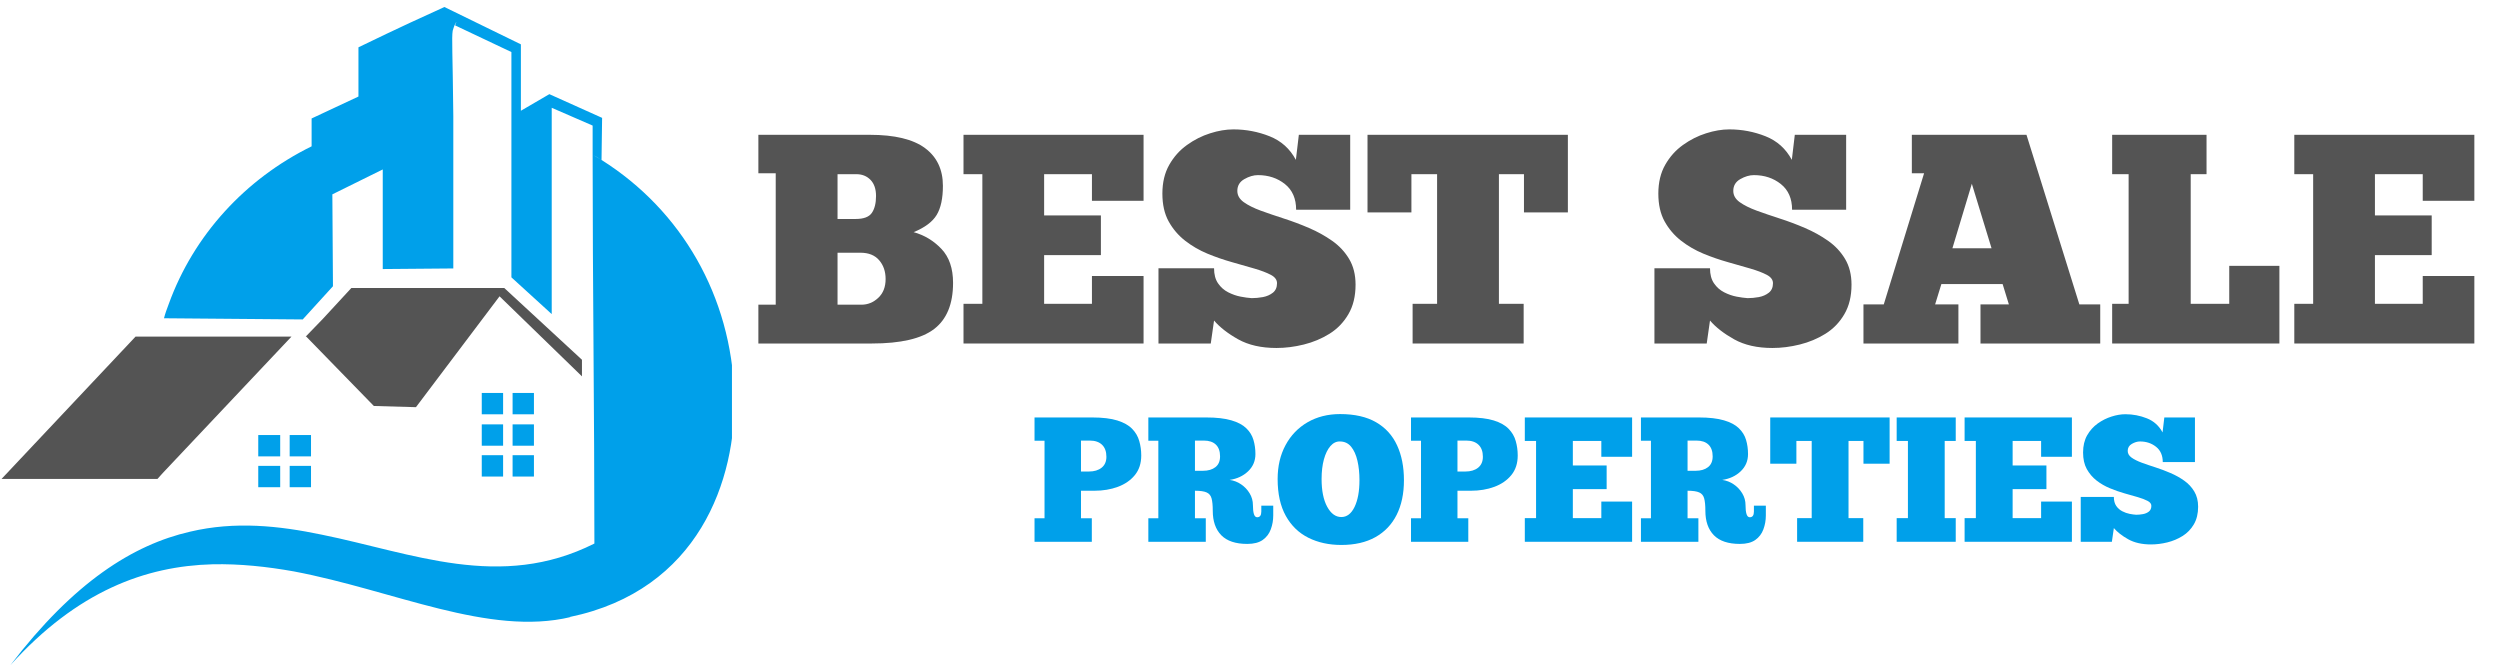
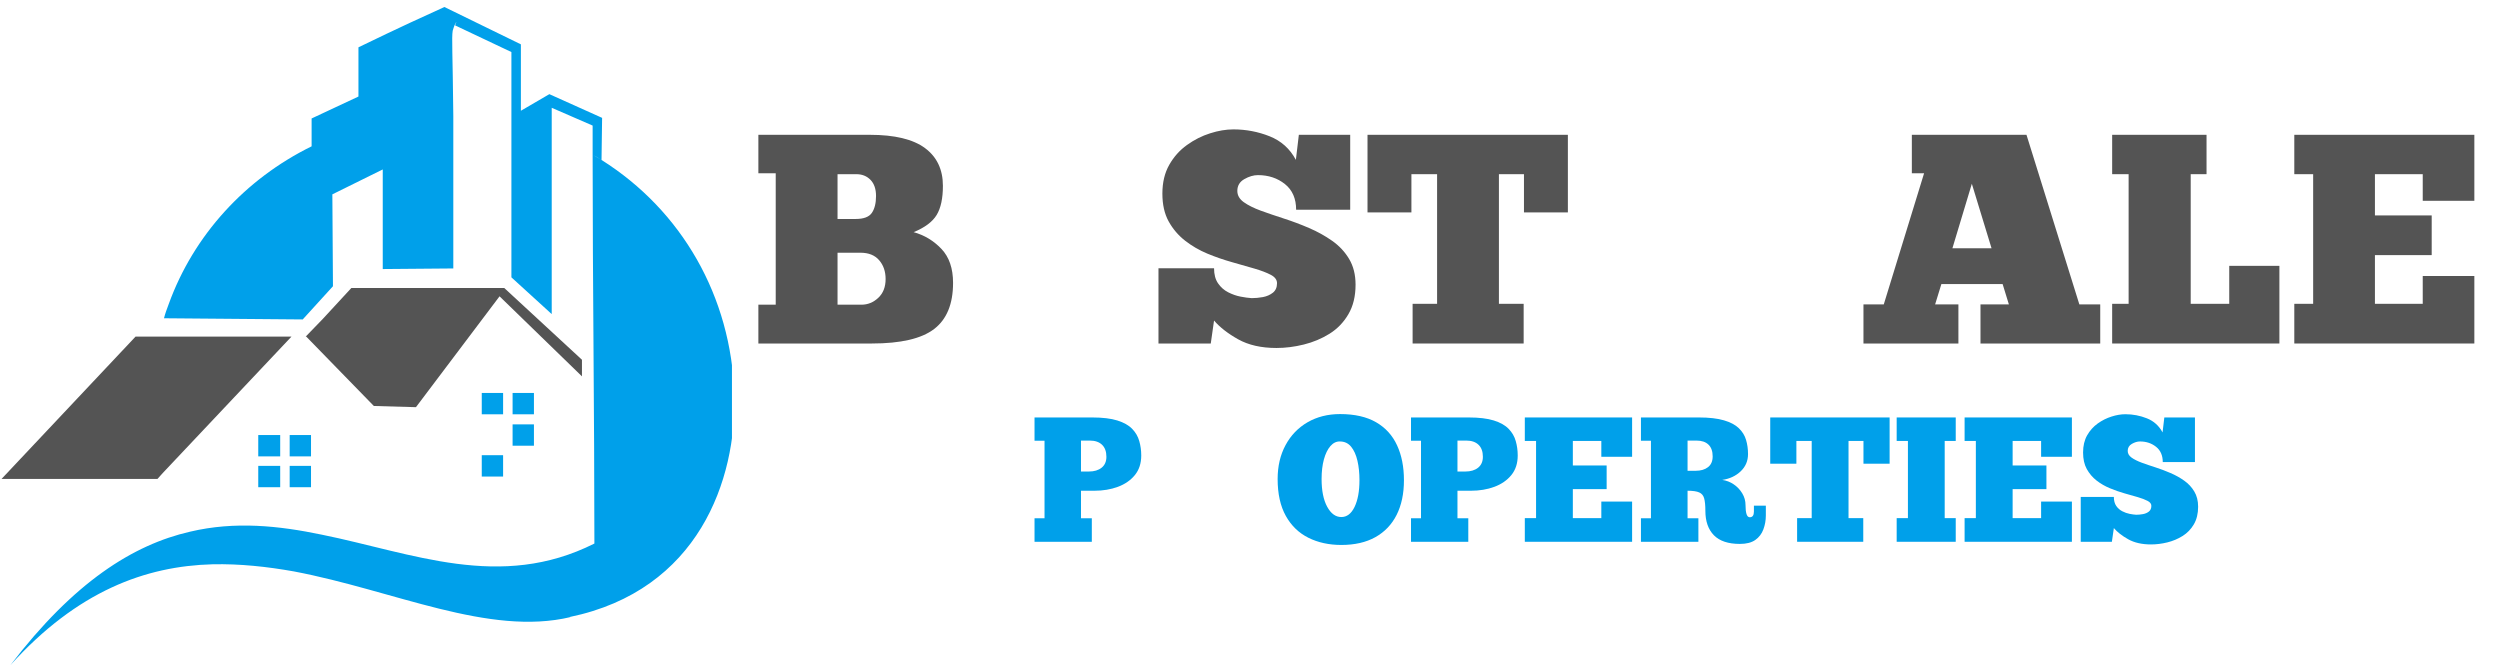
<svg xmlns="http://www.w3.org/2000/svg" width="1000" zoomAndPan="magnify" viewBox="0 0 750 201.75" height="269" preserveAspectRatio="xMidYMid meet" version="1.0">
  <defs>
    <g />
    <clipPath id="e135ab3844">
      <path d="M 0.465 100 L 88 100 L 88 144 L 0.465 144 Z M 0.465 100 " clip-rule="nonzero" />
    </clipPath>
    <clipPath id="3f8ddd9ff5">
      <path d="M 3 2 L 219.586 2 L 219.586 200 L 3 200 Z M 3 2 " clip-rule="nonzero" />
    </clipPath>
  </defs>
  <g clip-path="url(#e135ab3844)">
    <path fill="#545454" d="M 47.242 100.988 C 45.105 100.988 42.973 100.988 40.66 100.988 L 0.465 143.676 C 23.406 143.676 37.992 143.676 47.242 143.676 L 48.84 141.895 L 87.438 100.988 C 80.5 100.988 68.406 100.988 47.242 100.988 Z M 47.242 100.988 " fill-opacity="1" fill-rule="evenodd" />
  </g>
  <path fill="#545454" d="M 124.785 122.152 L 149.863 88.895 L 174.586 112.906 L 174.586 107.926 L 151.285 86.406 L 105.398 86.406 L 96.863 95.652 L 91.703 100.988 L 91.883 100.988 L 112.156 121.797 Z M 124.785 122.152 " fill-opacity="1" fill-rule="evenodd" />
  <path fill="#00a0ea" d="M 144.527 117.887 L 150.93 117.887 L 150.93 124.289 L 144.527 124.289 Z M 144.527 117.887 " fill-opacity="1" fill-rule="evenodd" />
-   <path fill="#00a0ea" d="M 144.527 127.312 L 150.93 127.312 L 150.93 133.715 L 144.527 133.715 Z M 144.527 127.312 " fill-opacity="1" fill-rule="evenodd" />
  <path fill="#00a0ea" d="M 144.527 136.559 L 150.93 136.559 L 150.93 142.965 L 144.527 142.965 Z M 144.527 136.559 " fill-opacity="1" fill-rule="evenodd" />
-   <path fill="#00a0ea" d="M 153.777 136.559 L 160.18 136.559 L 160.18 142.965 L 153.777 142.965 Z M 153.777 136.559 " fill-opacity="1" fill-rule="evenodd" />
  <path fill="#00a0ea" d="M 153.777 127.312 L 160.18 127.312 L 160.18 133.715 L 153.777 133.715 Z M 153.777 127.312 " fill-opacity="1" fill-rule="evenodd" />
  <path fill="#00a0ea" d="M 153.777 117.887 L 160.18 117.887 L 160.18 124.289 L 153.777 124.289 Z M 153.777 117.887 " fill-opacity="1" fill-rule="evenodd" />
  <path fill="#00a0ea" d="M 86.902 130.512 L 93.305 130.512 L 93.305 136.914 L 86.902 136.914 Z M 86.902 130.512 " fill-opacity="1" fill-rule="evenodd" />
  <path fill="#00a0ea" d="M 86.902 139.762 L 93.305 139.762 L 93.305 146.164 L 86.902 146.164 Z M 86.902 139.762 " fill-opacity="1" fill-rule="evenodd" />
  <path fill="#00a0ea" d="M 77.477 139.762 L 84.059 139.762 L 84.059 146.164 L 77.477 146.164 Z M 77.477 139.762 " fill-opacity="1" fill-rule="evenodd" />
  <path fill="#00a0ea" d="M 77.477 130.512 L 84.059 130.512 L 84.059 136.914 L 77.477 136.914 Z M 77.477 130.512 " fill-opacity="1" fill-rule="evenodd" />
  <g clip-path="url(#3f8ddd9ff5)">
    <path fill="#00a0ea" d="M 170.852 185.113 C 209.625 177.113 221.008 143.852 220.297 118.418 C 219.406 88.895 204.465 63.105 180.457 47.988 L 180.633 35.359 L 164.805 28.246 L 156.266 33.227 L 156.266 13.305 L 133.324 2.102 C 127.809 4.59 119.629 8.324 107.535 14.195 L 107.535 28.957 L 93.484 35.539 L 93.484 43.898 C 73.562 53.68 58.09 70.574 50.621 91.207 C 50.086 92.629 49.551 94.051 49.195 95.477 L 90.816 95.832 L 99.887 85.871 L 99.707 58.305 L 114.824 50.832 L 114.824 80.715 L 135.992 80.535 C 135.992 59.727 135.992 45.141 135.992 34.824 C 135.812 15.973 135.457 11.348 135.812 9.215 C 135.992 8.504 136.168 8.148 136.348 7.613 C 137.234 5.836 136.879 6.727 136.523 7.613 L 153.422 15.617 L 153.422 83.203 L 165.516 94.23 L 165.516 32.336 L 177.789 37.672 L 177.789 46.387 C 177.789 85.336 178.32 124.109 178.32 163.062 C 150.043 177.289 123.719 165.906 96.508 160.395 C 83.699 157.727 70.539 156.301 57.023 159.504 C 39.949 163.418 22.164 174.621 3.133 199.523 C 23.23 177.289 43.684 169.82 63.781 169.285 C 71.961 169.109 80.145 169.996 88.148 171.422 C 118.207 177.113 146.664 190.984 171.207 185.113 Z M 180.457 47.988 L 177.43 46.207 C 178.5 46.742 179.566 47.453 180.457 47.988 Z M 180.457 47.988 " fill-opacity="1" fill-rule="evenodd" />
  </g>
  <g fill="#545454" fill-opacity="1">
    <g transform="translate(225.278, 103.051)">
      <g>
        <path d="M 2.234 0 L 2.234 -11.641 L 7.438 -11.641 L 7.438 -51.062 L 2.234 -51.062 L 2.234 -62.609 L 35.656 -62.609 C 43.113 -62.609 48.633 -61.281 52.219 -58.625 C 55.801 -55.969 57.594 -52.191 57.594 -47.297 C 57.594 -43.535 56.969 -40.625 55.719 -38.562 C 54.469 -36.5 52.164 -34.781 48.812 -33.406 C 52.039 -32.508 54.816 -30.836 57.141 -28.391 C 59.473 -25.941 60.641 -22.539 60.641 -18.188 C 60.641 -11.852 58.742 -7.238 54.953 -4.344 C 51.16 -1.445 44.938 0 36.281 0 Z M 25.984 -50.797 L 25.984 -37.359 L 31.438 -37.359 C 33.832 -37.359 35.445 -37.969 36.281 -39.188 C 37.113 -40.414 37.531 -42.102 37.531 -44.25 C 37.531 -46.344 36.977 -47.957 35.875 -49.094 C 34.77 -50.227 33.352 -50.797 31.625 -50.797 Z M 25.984 -11.641 L 33.141 -11.641 C 35.055 -11.641 36.742 -12.328 38.203 -13.703 C 39.672 -15.078 40.406 -16.957 40.406 -19.344 C 40.406 -21.613 39.758 -23.492 38.469 -24.984 C 37.188 -26.484 35.32 -27.234 32.875 -27.234 L 25.984 -27.234 Z M 25.984 -11.641 " />
      </g>
    </g>
  </g>
  <g fill="#545454" fill-opacity="1">
    <g transform="translate(286.817, 103.051)">
      <g>
-         <path d="M 2.234 -62.609 L 56.25 -62.609 L 56.25 -42.812 L 40.766 -42.812 L 40.766 -50.797 L 26.422 -50.797 L 26.422 -38.422 L 43.453 -38.422 L 43.453 -26.516 L 26.422 -26.516 L 26.422 -11.906 L 40.766 -11.906 L 40.766 -20.25 L 56.25 -20.25 L 56.25 0 L 2.234 0 L 2.234 -11.906 L 7.891 -11.906 L 7.891 -50.797 L 2.234 -50.797 Z M 2.234 -62.609 " />
-       </g>
+         </g>
    </g>
  </g>
  <g fill="#545454" fill-opacity="1">
    <g transform="translate(345.309, 103.051)">
      <g>
        <path d="M 2.234 0 L 2.234 -22.578 L 18.906 -22.578 C 18.906 -20.723 19.305 -19.211 20.109 -18.047 C 20.91 -16.879 21.926 -15.984 23.156 -15.359 C 24.383 -14.734 25.625 -14.301 26.875 -14.062 C 28.125 -13.82 29.227 -13.672 30.188 -13.609 C 31.258 -13.609 32.379 -13.711 33.547 -13.922 C 34.711 -14.141 35.711 -14.578 36.547 -15.234 C 37.379 -15.891 37.797 -16.844 37.797 -18.094 C 37.797 -19.113 37.172 -19.953 35.922 -20.609 C 34.672 -21.266 33.031 -21.891 31 -22.484 C 28.969 -23.078 26.727 -23.719 24.281 -24.406 C 21.832 -25.094 19.379 -25.941 16.922 -26.953 C 14.473 -27.973 12.234 -29.273 10.203 -30.859 C 8.18 -32.441 6.539 -34.367 5.281 -36.641 C 4.031 -38.91 3.406 -41.688 3.406 -44.969 C 3.406 -48.312 4.094 -51.191 5.469 -53.609 C 6.844 -56.023 8.617 -58.008 10.797 -59.562 C 12.973 -61.125 15.285 -62.289 17.734 -63.062 C 20.18 -63.844 22.508 -64.234 24.719 -64.234 C 28.477 -64.234 32.094 -63.547 35.562 -62.172 C 39.031 -60.797 41.66 -58.438 43.453 -55.094 L 44.344 -62.609 L 59.75 -62.609 L 59.75 -40.125 L 43.531 -40.125 C 43.531 -43.469 42.41 -46.035 40.172 -47.828 C 37.93 -49.617 35.227 -50.516 32.062 -50.516 C 30.75 -50.516 29.391 -50.113 27.984 -49.312 C 26.586 -48.508 25.891 -47.332 25.891 -45.781 C 25.891 -44.457 26.531 -43.332 27.812 -42.406 C 29.094 -41.488 30.789 -40.641 32.906 -39.859 C 35.031 -39.086 37.348 -38.297 39.859 -37.484 C 42.367 -36.68 44.879 -35.738 47.391 -34.656 C 49.898 -33.582 52.211 -32.301 54.328 -30.812 C 56.453 -29.32 58.156 -27.5 59.438 -25.344 C 60.719 -23.195 61.359 -20.629 61.359 -17.641 C 61.359 -14.18 60.641 -11.227 59.203 -8.781 C 57.773 -6.332 55.879 -4.375 53.516 -2.906 C 51.16 -1.445 48.594 -0.375 45.812 0.312 C 43.039 1 40.312 1.344 37.625 1.344 C 33.082 1.344 29.258 0.477 26.156 -1.25 C 23.051 -2.988 20.633 -4.867 18.906 -6.891 L 17.922 0 Z M 2.234 0 " />
      </g>
    </g>
  </g>
  <g fill="#545454" fill-opacity="1">
    <g transform="translate(408.908, 103.051)">
      <g>
        <path d="M 61.453 -62.609 L 61.453 -39.328 L 48.281 -39.328 L 48.281 -50.797 L 40.766 -50.797 L 40.766 -11.906 L 48.188 -11.906 L 48.188 0 L 14.875 0 L 14.875 -11.906 L 22.219 -11.906 L 22.219 -50.797 L 14.516 -50.797 L 14.516 -39.328 L 1.344 -39.328 L 1.344 -62.609 Z M 61.453 -62.609 " />
      </g>
    </g>
  </g>
  <g fill="#545454" fill-opacity="1">
    <g transform="translate(471.701, 103.051)">
      <g />
    </g>
  </g>
  <g fill="#545454" fill-opacity="1">
    <g transform="translate(494.095, 103.051)">
      <g>
-         <path d="M 2.234 0 L 2.234 -22.578 L 18.906 -22.578 C 18.906 -20.723 19.305 -19.211 20.109 -18.047 C 20.91 -16.879 21.926 -15.984 23.156 -15.359 C 24.383 -14.734 25.625 -14.301 26.875 -14.062 C 28.125 -13.82 29.227 -13.672 30.188 -13.609 C 31.258 -13.609 32.379 -13.711 33.547 -13.922 C 34.711 -14.141 35.711 -14.578 36.547 -15.234 C 37.379 -15.891 37.797 -16.844 37.797 -18.094 C 37.797 -19.113 37.172 -19.953 35.922 -20.609 C 34.672 -21.266 33.031 -21.891 31 -22.484 C 28.969 -23.078 26.727 -23.719 24.281 -24.406 C 21.832 -25.094 19.379 -25.941 16.922 -26.953 C 14.473 -27.973 12.234 -29.273 10.203 -30.859 C 8.18 -32.441 6.539 -34.367 5.281 -36.641 C 4.031 -38.91 3.406 -41.688 3.406 -44.969 C 3.406 -48.312 4.094 -51.191 5.469 -53.609 C 6.844 -56.023 8.617 -58.008 10.797 -59.562 C 12.973 -61.125 15.285 -62.289 17.734 -63.062 C 20.18 -63.844 22.508 -64.234 24.719 -64.234 C 28.477 -64.234 32.094 -63.547 35.562 -62.172 C 39.031 -60.797 41.66 -58.438 43.453 -55.094 L 44.344 -62.609 L 59.75 -62.609 L 59.75 -40.125 L 43.531 -40.125 C 43.531 -43.469 42.41 -46.035 40.172 -47.828 C 37.93 -49.617 35.227 -50.516 32.062 -50.516 C 30.75 -50.516 29.391 -50.113 27.984 -49.312 C 26.586 -48.508 25.891 -47.332 25.891 -45.781 C 25.891 -44.457 26.531 -43.332 27.812 -42.406 C 29.094 -41.488 30.789 -40.641 32.906 -39.859 C 35.031 -39.086 37.348 -38.297 39.859 -37.484 C 42.367 -36.68 44.879 -35.738 47.391 -34.656 C 49.898 -33.582 52.211 -32.301 54.328 -30.812 C 56.453 -29.32 58.156 -27.5 59.438 -25.344 C 60.719 -23.195 61.359 -20.629 61.359 -17.641 C 61.359 -14.18 60.641 -11.227 59.203 -8.781 C 57.773 -6.332 55.879 -4.375 53.516 -2.906 C 51.16 -1.445 48.594 -0.375 45.812 0.312 C 43.039 1 40.312 1.344 37.625 1.344 C 33.082 1.344 29.258 0.477 26.156 -1.25 C 23.051 -2.988 20.633 -4.867 18.906 -6.891 L 17.922 0 Z M 2.234 0 " />
-       </g>
+         </g>
    </g>
  </g>
  <g fill="#545454" fill-opacity="1">
    <g transform="translate(557.694, 103.051)">
      <g>
        <path d="M 72.375 0 L 36.453 0 L 36.453 -11.734 L 44.969 -11.734 L 43.094 -17.828 L 24.719 -17.828 L 22.844 -11.734 L 29.828 -11.734 L 29.828 0 L 1.344 0 L 1.344 -11.734 L 7.438 -11.734 L 19.531 -51.062 L 15.859 -51.062 L 15.859 -62.609 L 50.25 -62.609 L 66.109 -11.734 L 72.375 -11.734 Z M 28.031 -28.578 L 39.766 -28.578 L 33.859 -47.922 Z M 28.031 -28.578 " />
      </g>
    </g>
  </g>
  <g fill="#545454" fill-opacity="1">
    <g transform="translate(631.414, 103.051)">
      <g>
        <path d="M 2.234 -62.609 L 30.547 -62.609 L 30.547 -50.797 L 25.797 -50.797 L 25.797 -11.906 L 37.359 -11.906 L 37.359 -23.297 L 52.406 -23.297 L 52.406 0 L 2.234 0 L 2.234 -11.906 L 7.172 -11.906 L 7.172 -50.797 L 2.234 -50.797 Z M 2.234 -62.609 " />
      </g>
    </g>
  </g>
  <g fill="#545454" fill-opacity="1">
    <g transform="translate(686.056, 103.051)">
      <g>
        <path d="M 2.234 -62.609 L 56.25 -62.609 L 56.25 -42.812 L 40.766 -42.812 L 40.766 -50.797 L 26.422 -50.797 L 26.422 -38.422 L 43.453 -38.422 L 43.453 -26.516 L 26.422 -26.516 L 26.422 -11.906 L 40.766 -11.906 L 40.766 -20.25 L 56.25 -20.25 L 56.25 0 L 2.234 0 L 2.234 -11.906 L 7.891 -11.906 L 7.891 -50.797 L 2.234 -50.797 Z M 2.234 -62.609 " />
      </g>
    </g>
  </g>
  <g fill="#00a0ea" fill-opacity="1">
    <g transform="translate(309.03, 162.534)">
      <g>
        <path d="M 1.328 -37.297 L 18.625 -37.297 C 21.719 -37.297 24.234 -36.992 26.172 -36.391 C 28.109 -35.785 29.594 -34.945 30.625 -33.875 C 31.656 -32.812 32.363 -31.594 32.75 -30.219 C 33.145 -28.852 33.344 -27.406 33.344 -25.875 C 33.344 -23.531 32.703 -21.57 31.422 -20 C 30.141 -18.438 28.441 -17.266 26.328 -16.484 C 24.211 -15.703 21.875 -15.312 19.312 -15.312 L 15.266 -15.312 L 15.266 -7.047 L 18.516 -7.047 L 18.516 0 L 1.328 0 L 1.328 -7.047 L 4.328 -7.047 L 4.328 -30.312 L 1.328 -30.312 Z M 15.266 -30.359 L 15.266 -21.078 L 17.656 -21.078 C 19.227 -21.078 20.492 -21.457 21.453 -22.219 C 22.41 -22.988 22.891 -24.082 22.891 -25.5 C 22.891 -27.07 22.453 -28.273 21.578 -29.109 C 20.711 -29.941 19.492 -30.359 17.922 -30.359 Z M 15.266 -30.359 " />
      </g>
    </g>
  </g>
  <g fill="#00a0ea" fill-opacity="1">
    <g transform="translate(343.174, 162.534)">
      <g>
-         <path d="M 1.328 -37.297 L 18.672 -37.297 C 21.766 -37.297 24.281 -37.008 26.219 -36.438 C 28.164 -35.875 29.66 -35.082 30.703 -34.062 C 31.754 -33.051 32.473 -31.883 32.859 -30.562 C 33.254 -29.25 33.453 -27.832 33.453 -26.312 C 33.453 -24.25 32.711 -22.52 31.234 -21.125 C 29.766 -19.738 27.926 -18.883 25.719 -18.562 C 26.969 -18.383 28.113 -17.941 29.156 -17.234 C 30.207 -16.523 31.062 -15.625 31.719 -14.531 C 32.375 -13.445 32.703 -12.266 32.703 -10.984 C 32.703 -9.848 32.801 -8.957 33 -8.312 C 33.195 -7.676 33.523 -7.359 33.984 -7.359 C 34.805 -7.359 35.219 -7.93 35.219 -9.078 L 35.219 -10.828 L 38.797 -10.828 L 38.797 -7.891 C 38.797 -6.43 38.551 -5.047 38.062 -3.734 C 37.582 -2.422 36.781 -1.363 35.656 -0.562 C 34.539 0.238 32.988 0.641 31 0.641 C 27.508 0.641 24.91 -0.227 23.203 -1.969 C 21.504 -3.719 20.656 -6.156 20.656 -9.281 C 20.656 -10.914 20.535 -12.16 20.297 -13.016 C 20.066 -13.867 19.578 -14.461 18.828 -14.797 C 18.086 -15.141 16.914 -15.312 15.312 -15.312 L 15.312 -7.047 L 18.562 -7.047 L 18.562 0 L 1.328 0 L 1.328 -7.047 L 4.328 -7.047 L 4.328 -30.312 L 1.328 -30.312 Z M 15.312 -30.359 L 15.312 -21.297 L 17.719 -21.297 C 19.281 -21.297 20.523 -21.66 21.453 -22.391 C 22.379 -23.117 22.844 -24.191 22.844 -25.609 C 22.844 -27.172 22.422 -28.352 21.578 -29.156 C 20.742 -29.957 19.547 -30.359 17.984 -30.359 Z M 15.312 -30.359 " />
-       </g>
+         </g>
    </g>
  </g>
  <g fill="#00a0ea" fill-opacity="1">
    <g transform="translate(382.494, 162.534)">
      <g>
        <path d="M 19.906 0.953 C 16.207 0.953 12.914 0.234 10.031 -1.203 C 7.145 -2.641 4.883 -4.828 3.25 -7.766 C 1.613 -10.703 0.797 -14.391 0.797 -18.828 C 0.797 -22.672 1.586 -26.062 3.172 -29 C 4.754 -31.938 6.957 -34.223 9.781 -35.859 C 12.613 -37.492 15.863 -38.312 19.531 -38.312 C 23.906 -38.312 27.504 -37.492 30.328 -35.859 C 33.16 -34.223 35.258 -31.914 36.625 -28.938 C 38 -25.969 38.688 -22.477 38.688 -18.469 C 38.688 -14.445 37.957 -10.984 36.5 -8.078 C 35.039 -5.18 32.914 -2.953 30.125 -1.391 C 27.332 0.172 23.926 0.953 19.906 0.953 Z M 19.906 -7.422 C 21.57 -7.422 22.895 -8.43 23.875 -10.453 C 24.852 -12.484 25.344 -15.156 25.344 -18.469 C 25.344 -20.633 25.141 -22.586 24.734 -24.328 C 24.328 -26.078 23.695 -27.473 22.844 -28.516 C 21.988 -29.566 20.863 -30.094 19.469 -30.094 C 18.406 -30.125 17.457 -29.66 16.625 -28.703 C 15.789 -27.742 15.141 -26.41 14.672 -24.703 C 14.211 -22.992 13.984 -21.035 13.984 -18.828 C 13.984 -15.348 14.539 -12.578 15.656 -10.516 C 16.781 -8.453 18.195 -7.422 19.906 -7.422 Z M 19.906 -7.422 " />
      </g>
    </g>
  </g>
  <g fill="#00a0ea" fill-opacity="1">
    <g transform="translate(421.973, 162.534)">
      <g>
        <path d="M 1.328 -37.297 L 18.625 -37.297 C 21.719 -37.297 24.234 -36.992 26.172 -36.391 C 28.109 -35.785 29.594 -34.945 30.625 -33.875 C 31.656 -32.812 32.363 -31.594 32.75 -30.219 C 33.145 -28.852 33.344 -27.406 33.344 -25.875 C 33.344 -23.531 32.703 -21.57 31.422 -20 C 30.141 -18.438 28.441 -17.266 26.328 -16.484 C 24.211 -15.703 21.875 -15.312 19.312 -15.312 L 15.266 -15.312 L 15.266 -7.047 L 18.516 -7.047 L 18.516 0 L 1.328 0 L 1.328 -7.047 L 4.328 -7.047 L 4.328 -30.312 L 1.328 -30.312 Z M 15.266 -30.359 L 15.266 -21.078 L 17.656 -21.078 C 19.227 -21.078 20.492 -21.457 21.453 -22.219 C 22.41 -22.988 22.891 -24.082 22.891 -25.5 C 22.891 -27.07 22.453 -28.273 21.578 -29.109 C 20.711 -29.941 19.492 -30.359 17.922 -30.359 Z M 15.266 -30.359 " />
      </g>
    </g>
  </g>
  <g fill="#00a0ea" fill-opacity="1">
    <g transform="translate(456.117, 162.534)">
      <g>
        <path d="M 1.328 -37.297 L 33.516 -37.297 L 33.516 -25.5 L 24.281 -25.5 L 24.281 -30.25 L 15.734 -30.25 L 15.734 -22.891 L 25.875 -22.891 L 25.875 -15.797 L 15.734 -15.797 L 15.734 -7.094 L 24.281 -7.094 L 24.281 -12.062 L 33.516 -12.062 L 33.516 0 L 1.328 0 L 1.328 -7.094 L 4.703 -7.094 L 4.703 -30.25 L 1.328 -30.25 Z M 1.328 -37.297 " />
      </g>
    </g>
  </g>
  <g fill="#00a0ea" fill-opacity="1">
    <g transform="translate(490.955, 162.534)">
      <g>
        <path d="M 1.328 -37.297 L 18.672 -37.297 C 21.766 -37.297 24.281 -37.008 26.219 -36.438 C 28.164 -35.875 29.66 -35.082 30.703 -34.062 C 31.754 -33.051 32.473 -31.883 32.859 -30.562 C 33.254 -29.25 33.453 -27.832 33.453 -26.312 C 33.453 -24.25 32.711 -22.52 31.234 -21.125 C 29.766 -19.738 27.926 -18.883 25.719 -18.562 C 26.969 -18.383 28.113 -17.941 29.156 -17.234 C 30.207 -16.523 31.062 -15.625 31.719 -14.531 C 32.375 -13.445 32.703 -12.266 32.703 -10.984 C 32.703 -9.848 32.801 -8.957 33 -8.312 C 33.195 -7.676 33.523 -7.359 33.984 -7.359 C 34.805 -7.359 35.219 -7.93 35.219 -9.078 L 35.219 -10.828 L 38.797 -10.828 L 38.797 -7.891 C 38.797 -6.43 38.551 -5.047 38.062 -3.734 C 37.582 -2.422 36.781 -1.363 35.656 -0.562 C 34.539 0.238 32.988 0.641 31 0.641 C 27.508 0.641 24.91 -0.227 23.203 -1.969 C 21.504 -3.719 20.656 -6.156 20.656 -9.281 C 20.656 -10.914 20.535 -12.16 20.297 -13.016 C 20.066 -13.867 19.578 -14.461 18.828 -14.797 C 18.086 -15.141 16.914 -15.312 15.312 -15.312 L 15.312 -7.047 L 18.562 -7.047 L 18.562 0 L 1.328 0 L 1.328 -7.047 L 4.328 -7.047 L 4.328 -30.312 L 1.328 -30.312 Z M 15.312 -30.359 L 15.312 -21.297 L 17.719 -21.297 C 19.281 -21.297 20.523 -21.66 21.453 -22.391 C 22.379 -23.117 22.844 -24.191 22.844 -25.609 C 22.844 -27.172 22.422 -28.352 21.578 -29.156 C 20.742 -29.957 19.547 -30.359 17.984 -30.359 Z M 15.312 -30.359 " />
      </g>
    </g>
  </g>
  <g fill="#00a0ea" fill-opacity="1">
    <g transform="translate(530.275, 162.534)">
      <g>
        <path d="M 36.609 -37.297 L 36.609 -23.422 L 28.766 -23.422 L 28.766 -30.25 L 24.281 -30.25 L 24.281 -7.094 L 28.703 -7.094 L 28.703 0 L 8.859 0 L 8.859 -7.094 L 13.234 -7.094 L 13.234 -30.25 L 8.641 -30.25 L 8.641 -23.422 L 0.797 -23.422 L 0.797 -37.297 Z M 36.609 -37.297 " />
      </g>
    </g>
  </g>
  <g fill="#00a0ea" fill-opacity="1">
    <g transform="translate(567.673, 162.534)">
      <g>
        <path d="M 1.328 -37.297 L 19.047 -37.297 L 19.047 -30.25 L 15.734 -30.25 L 15.734 -7.094 L 19.047 -7.094 L 19.047 0 L 1.328 0 L 1.328 -7.094 L 4.703 -7.094 L 4.703 -30.25 L 1.328 -30.25 Z M 1.328 -37.297 " />
      </g>
    </g>
  </g>
  <g fill="#00a0ea" fill-opacity="1">
    <g transform="translate(588.053, 162.534)">
      <g>
        <path d="M 1.328 -37.297 L 33.516 -37.297 L 33.516 -25.5 L 24.281 -25.5 L 24.281 -30.25 L 15.734 -30.25 L 15.734 -22.891 L 25.875 -22.891 L 25.875 -15.797 L 15.734 -15.797 L 15.734 -7.094 L 24.281 -7.094 L 24.281 -12.062 L 33.516 -12.062 L 33.516 0 L 1.328 0 L 1.328 -7.094 L 4.703 -7.094 L 4.703 -30.25 L 1.328 -30.25 Z M 1.328 -37.297 " />
      </g>
    </g>
  </g>
  <g fill="#00a0ea" fill-opacity="1">
    <g transform="translate(622.891, 162.534)">
      <g>
        <path d="M 1.328 0 L 1.328 -13.453 L 11.266 -13.453 C 11.266 -12.348 11.504 -11.445 11.984 -10.75 C 12.461 -10.062 13.066 -9.531 13.797 -9.156 C 14.523 -8.781 15.258 -8.52 16 -8.375 C 16.75 -8.227 17.41 -8.141 17.984 -8.109 C 18.617 -8.109 19.285 -8.172 19.984 -8.297 C 20.68 -8.422 21.273 -8.676 21.766 -9.062 C 22.266 -9.457 22.516 -10.031 22.516 -10.781 C 22.516 -11.383 22.141 -11.879 21.391 -12.266 C 20.648 -12.66 19.672 -13.035 18.453 -13.391 C 17.242 -13.742 15.91 -14.125 14.453 -14.531 C 12.992 -14.945 11.535 -15.457 10.078 -16.062 C 8.617 -16.664 7.285 -17.438 6.078 -18.375 C 4.867 -19.32 3.891 -20.473 3.141 -21.828 C 2.398 -23.18 2.031 -24.832 2.031 -26.781 C 2.031 -28.781 2.438 -30.5 3.25 -31.938 C 4.07 -33.375 5.129 -34.555 6.422 -35.484 C 7.723 -36.41 9.102 -37.102 10.562 -37.562 C 12.02 -38.031 13.41 -38.266 14.734 -38.266 C 16.973 -38.266 19.125 -37.852 21.188 -37.031 C 23.25 -36.207 24.812 -34.801 25.875 -32.812 L 26.406 -37.297 L 35.594 -37.297 L 35.594 -23.906 L 25.938 -23.906 C 25.938 -25.895 25.27 -27.422 23.938 -28.484 C 22.602 -29.555 20.992 -30.094 19.109 -30.094 C 18.316 -30.094 17.504 -29.852 16.672 -29.375 C 15.836 -28.895 15.422 -28.191 15.422 -27.266 C 15.422 -26.484 15.801 -25.816 16.562 -25.266 C 17.332 -24.711 18.348 -24.203 19.609 -23.734 C 20.867 -23.273 22.242 -22.805 23.734 -22.328 C 25.234 -21.848 26.727 -21.285 28.219 -20.641 C 29.719 -20.004 31.098 -19.238 32.359 -18.344 C 33.617 -17.457 34.629 -16.375 35.391 -15.094 C 36.16 -13.82 36.547 -12.297 36.547 -10.516 C 36.547 -8.453 36.117 -6.691 35.266 -5.234 C 34.41 -3.773 33.281 -2.609 31.875 -1.734 C 30.477 -0.859 28.953 -0.219 27.297 0.188 C 25.641 0.594 24.008 0.797 22.406 0.797 C 19.707 0.797 17.43 0.281 15.578 -0.75 C 13.734 -1.781 12.297 -2.898 11.266 -4.109 L 10.672 0 Z M 1.328 0 " />
      </g>
    </g>
  </g>
</svg>